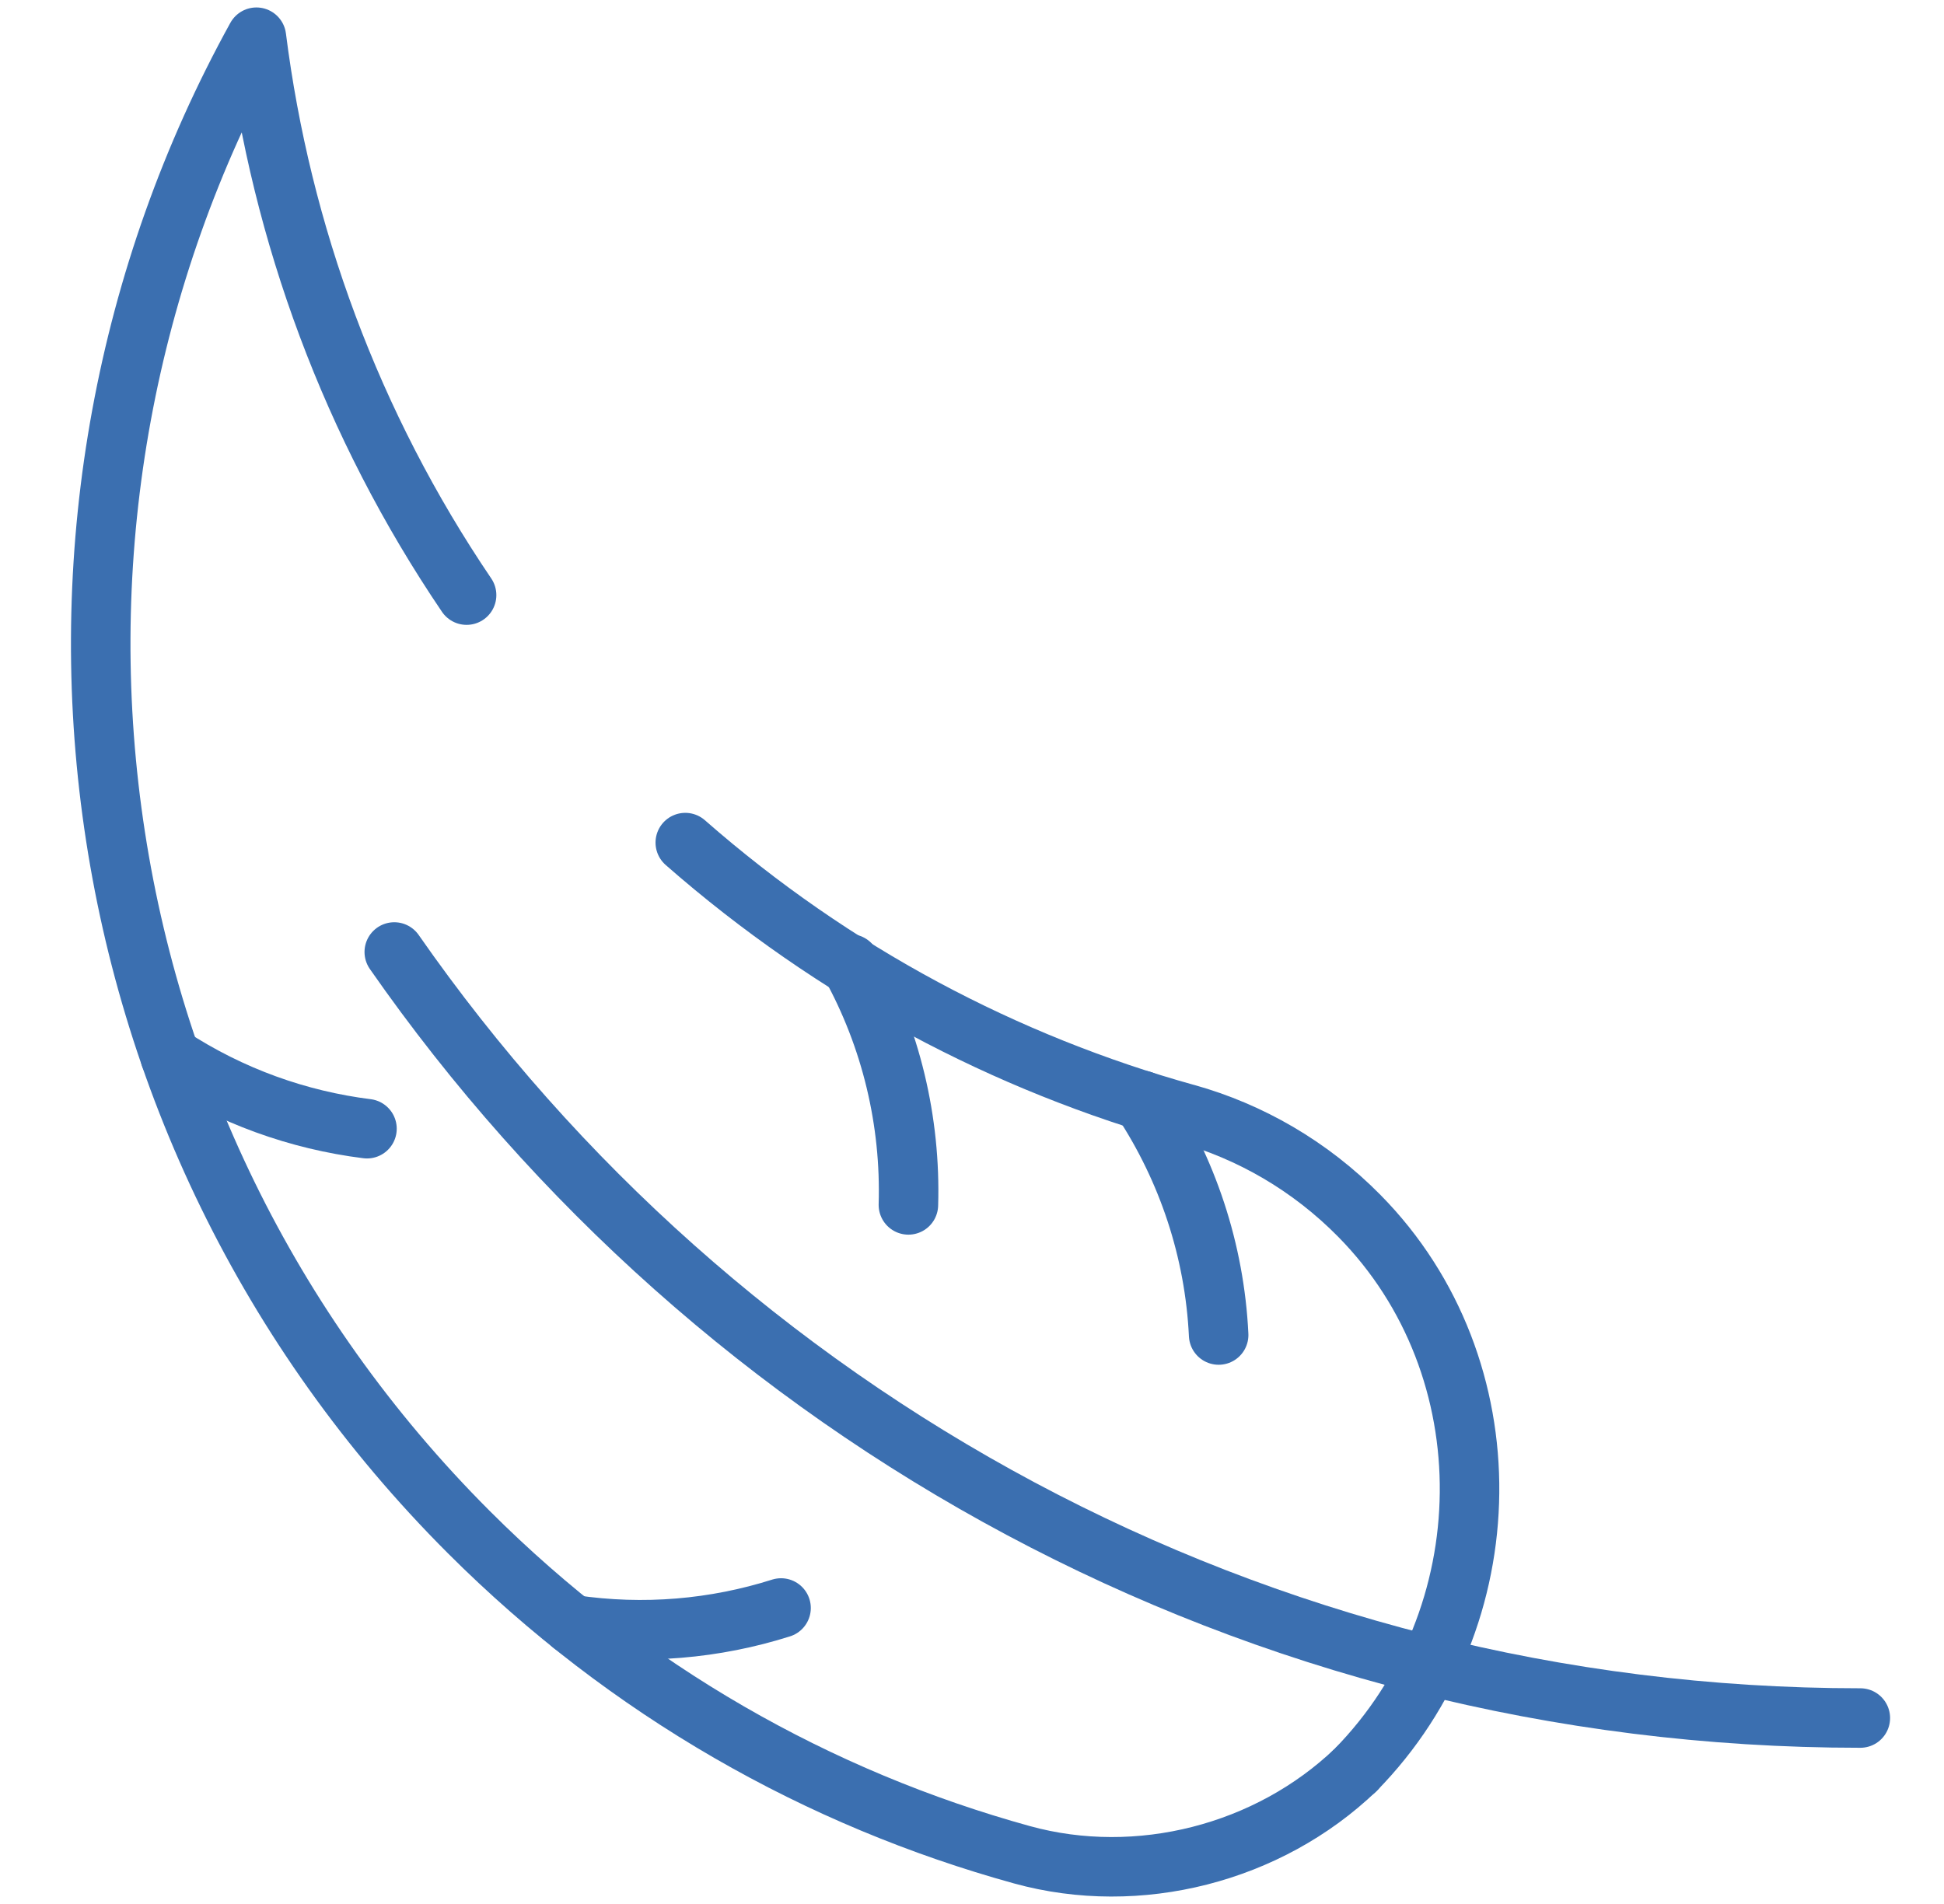
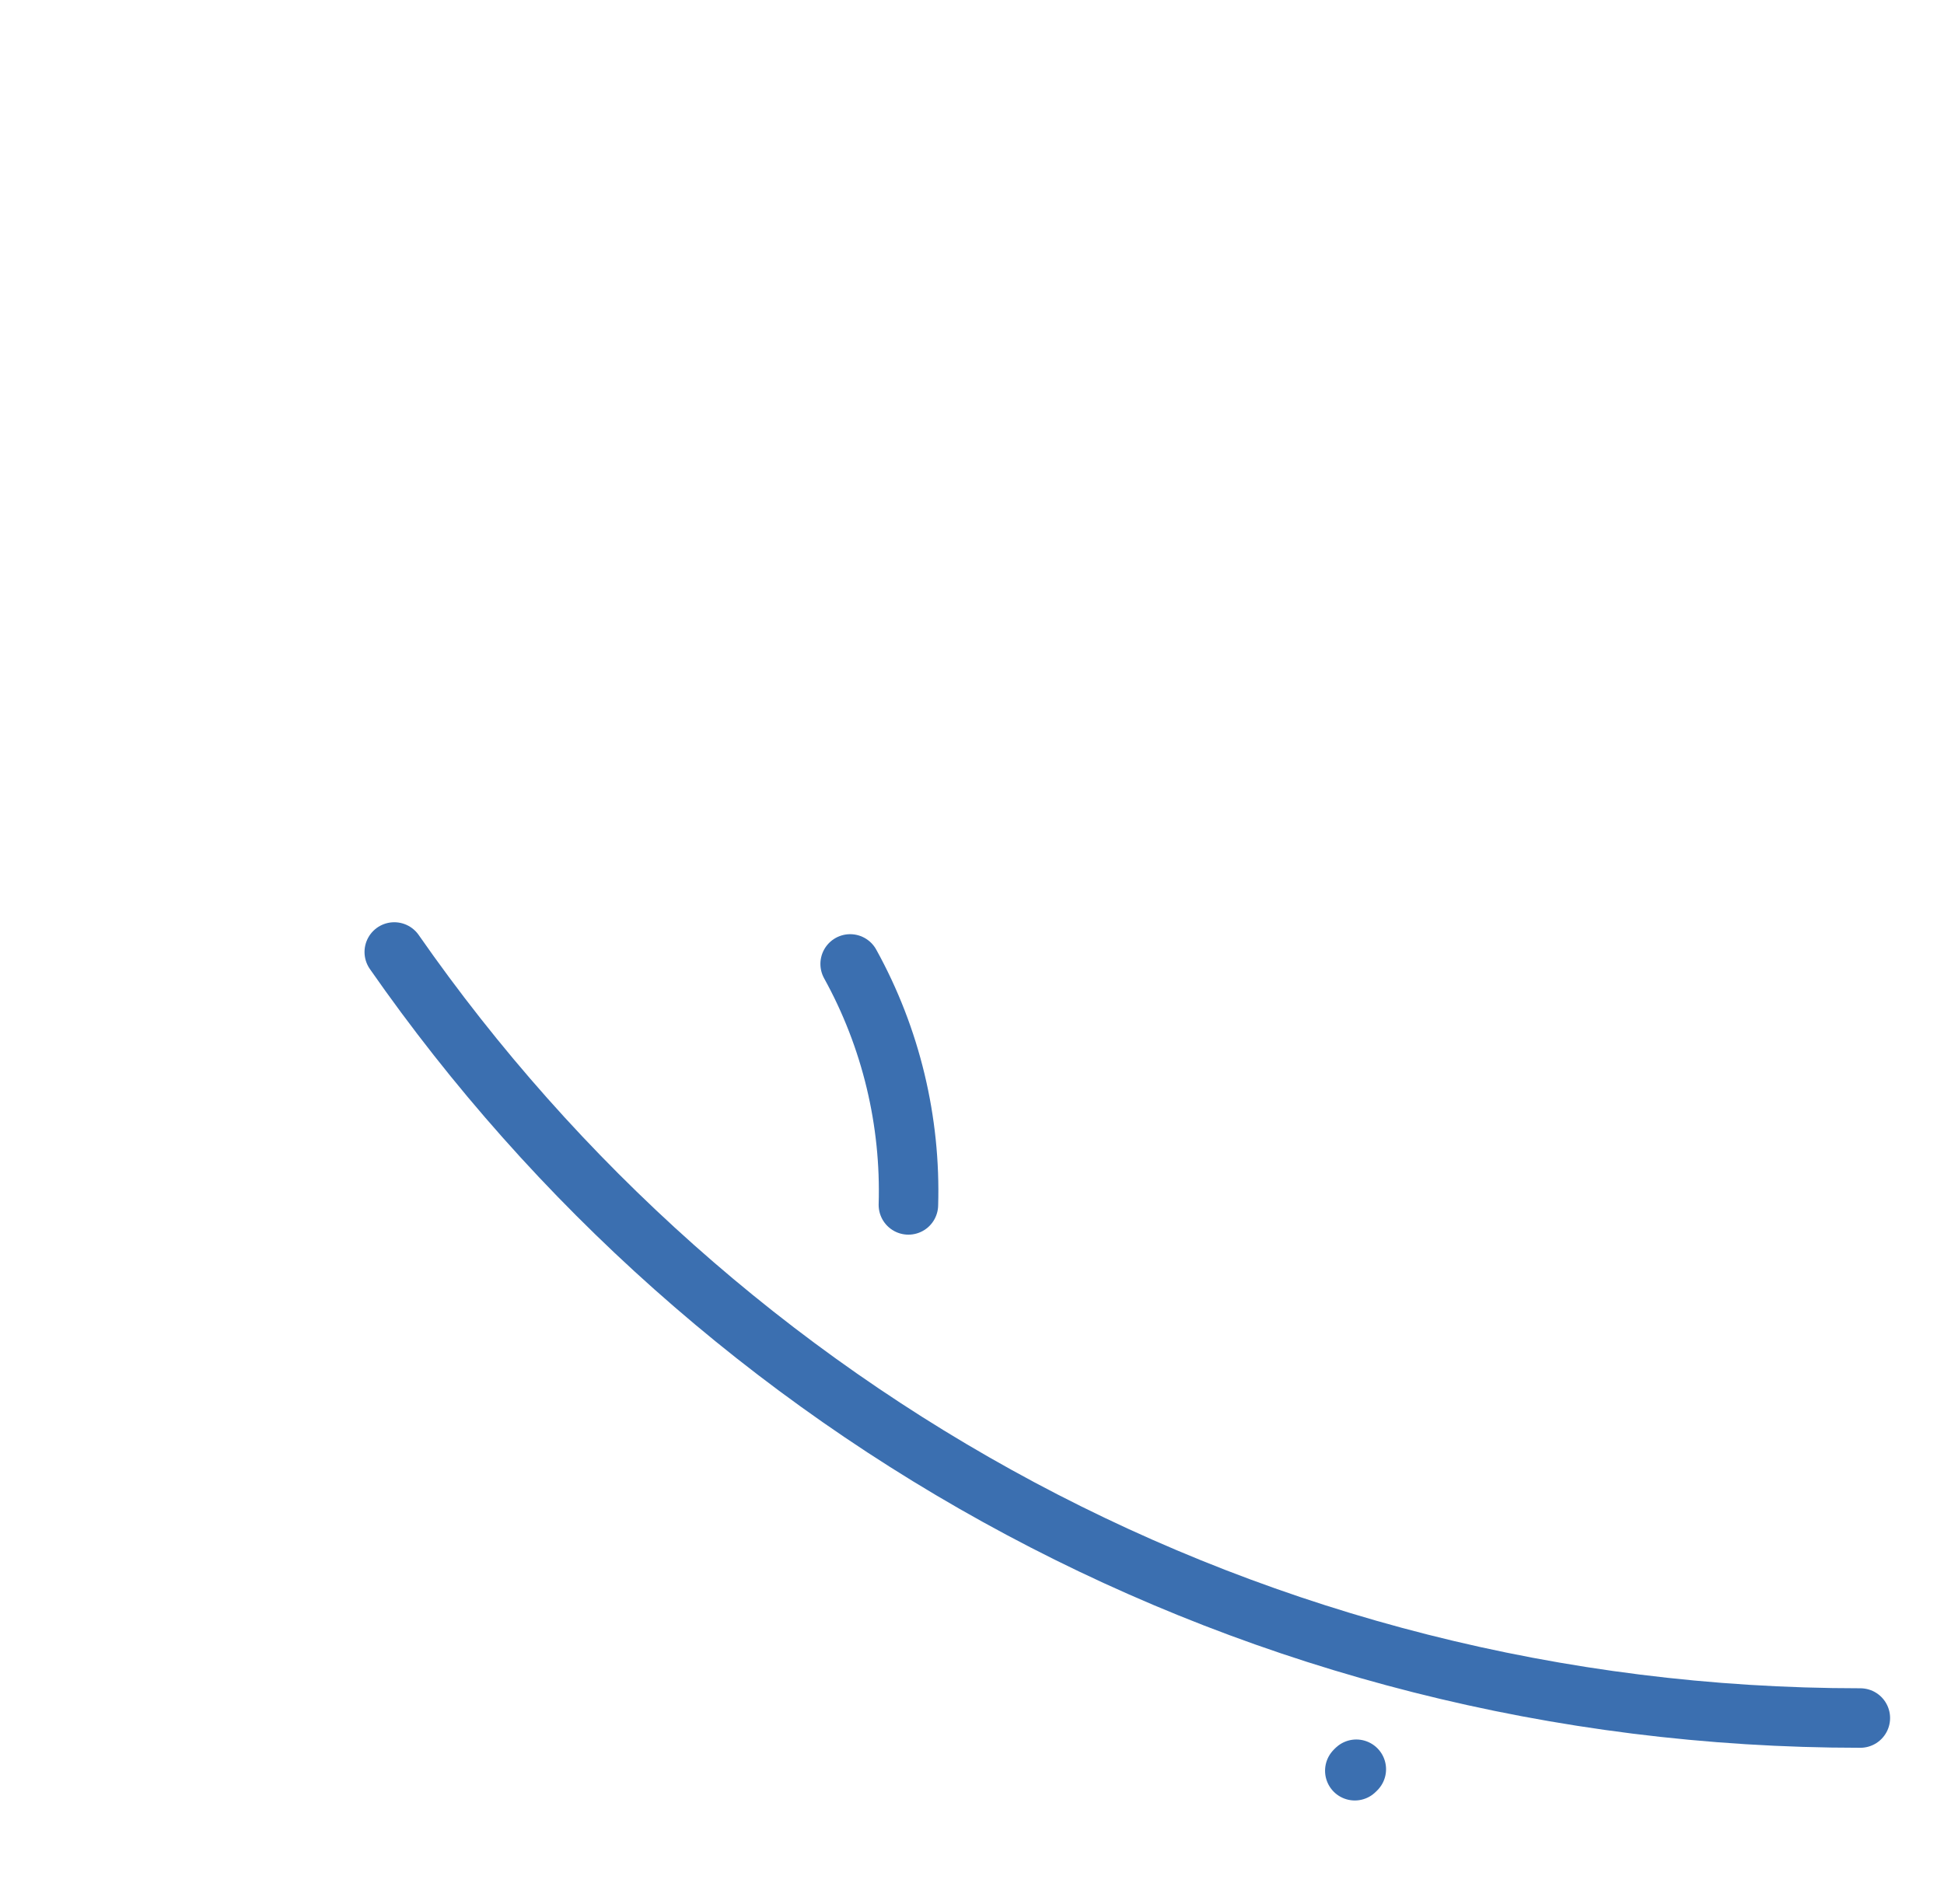
<svg xmlns="http://www.w3.org/2000/svg" width="49" height="48" viewBox="0 0 49 48" fill="none">
-   <path d="M34.169 44.62C34.241 44.551 34.098 44.692 34.169 44.62Z" stroke="#3B6FB0" stroke-width="1.5" stroke-miterlimit="10" stroke-linecap="round" stroke-linejoin="round" />
-   <path d="M17.273 21.242C21.024 24.532 25.354 26.811 29.906 28.077L29.907 28.076C31.506 28.525 33.015 29.385 34.266 30.655C38.033 34.478 37.93 40.792 34.169 44.62C31.972 46.726 28.692 47.569 25.759 46.759C20.652 45.35 15.83 42.638 11.817 38.625C1.609 28.417 -0.176 12.975 6.463 0.938C7.089 5.884 8.855 10.715 11.761 15.003" stroke="#3B6FB0" stroke-width="1.5" stroke-miterlimit="10" stroke-linecap="round" stroke-linejoin="round" />
+   <path d="M34.169 44.62C34.241 44.551 34.098 44.692 34.169 44.62" stroke="#3B6FB0" stroke-width="1.5" stroke-miterlimit="10" stroke-linecap="round" stroke-linejoin="round" />
  <path d="M46.891 43.312C31.588 43.312 18.068 35.673 9.938 24" stroke="#3B6FB0" stroke-width="1.5" stroke-miterlimit="10" stroke-linecap="round" stroke-linejoin="round" />
-   <path d="M9.25 28.455C7.523 28.239 5.825 27.637 4.29 26.634" stroke="#3B6FB0" stroke-width="1.5" stroke-miterlimit="10" stroke-linecap="round" stroke-linejoin="round" />
-   <path d="M19.687 40.538C18.027 41.064 16.233 41.227 14.419 40.958" stroke="#3B6FB0" stroke-width="1.5" stroke-miterlimit="10" stroke-linecap="round" stroke-linejoin="round" />
  <path d="M21.429 24.301C22.461 26.167 22.96 28.272 22.897 30.376" stroke="#3B6FB0" stroke-width="1.5" stroke-miterlimit="10" stroke-linecap="round" stroke-linejoin="round" />
-   <path d="M28.784 27.742C29.931 29.485 30.615 31.525 30.717 33.656" stroke="#3B6FB0" stroke-width="1.5" stroke-miterlimit="10" stroke-linecap="round" stroke-linejoin="round" />
</svg>